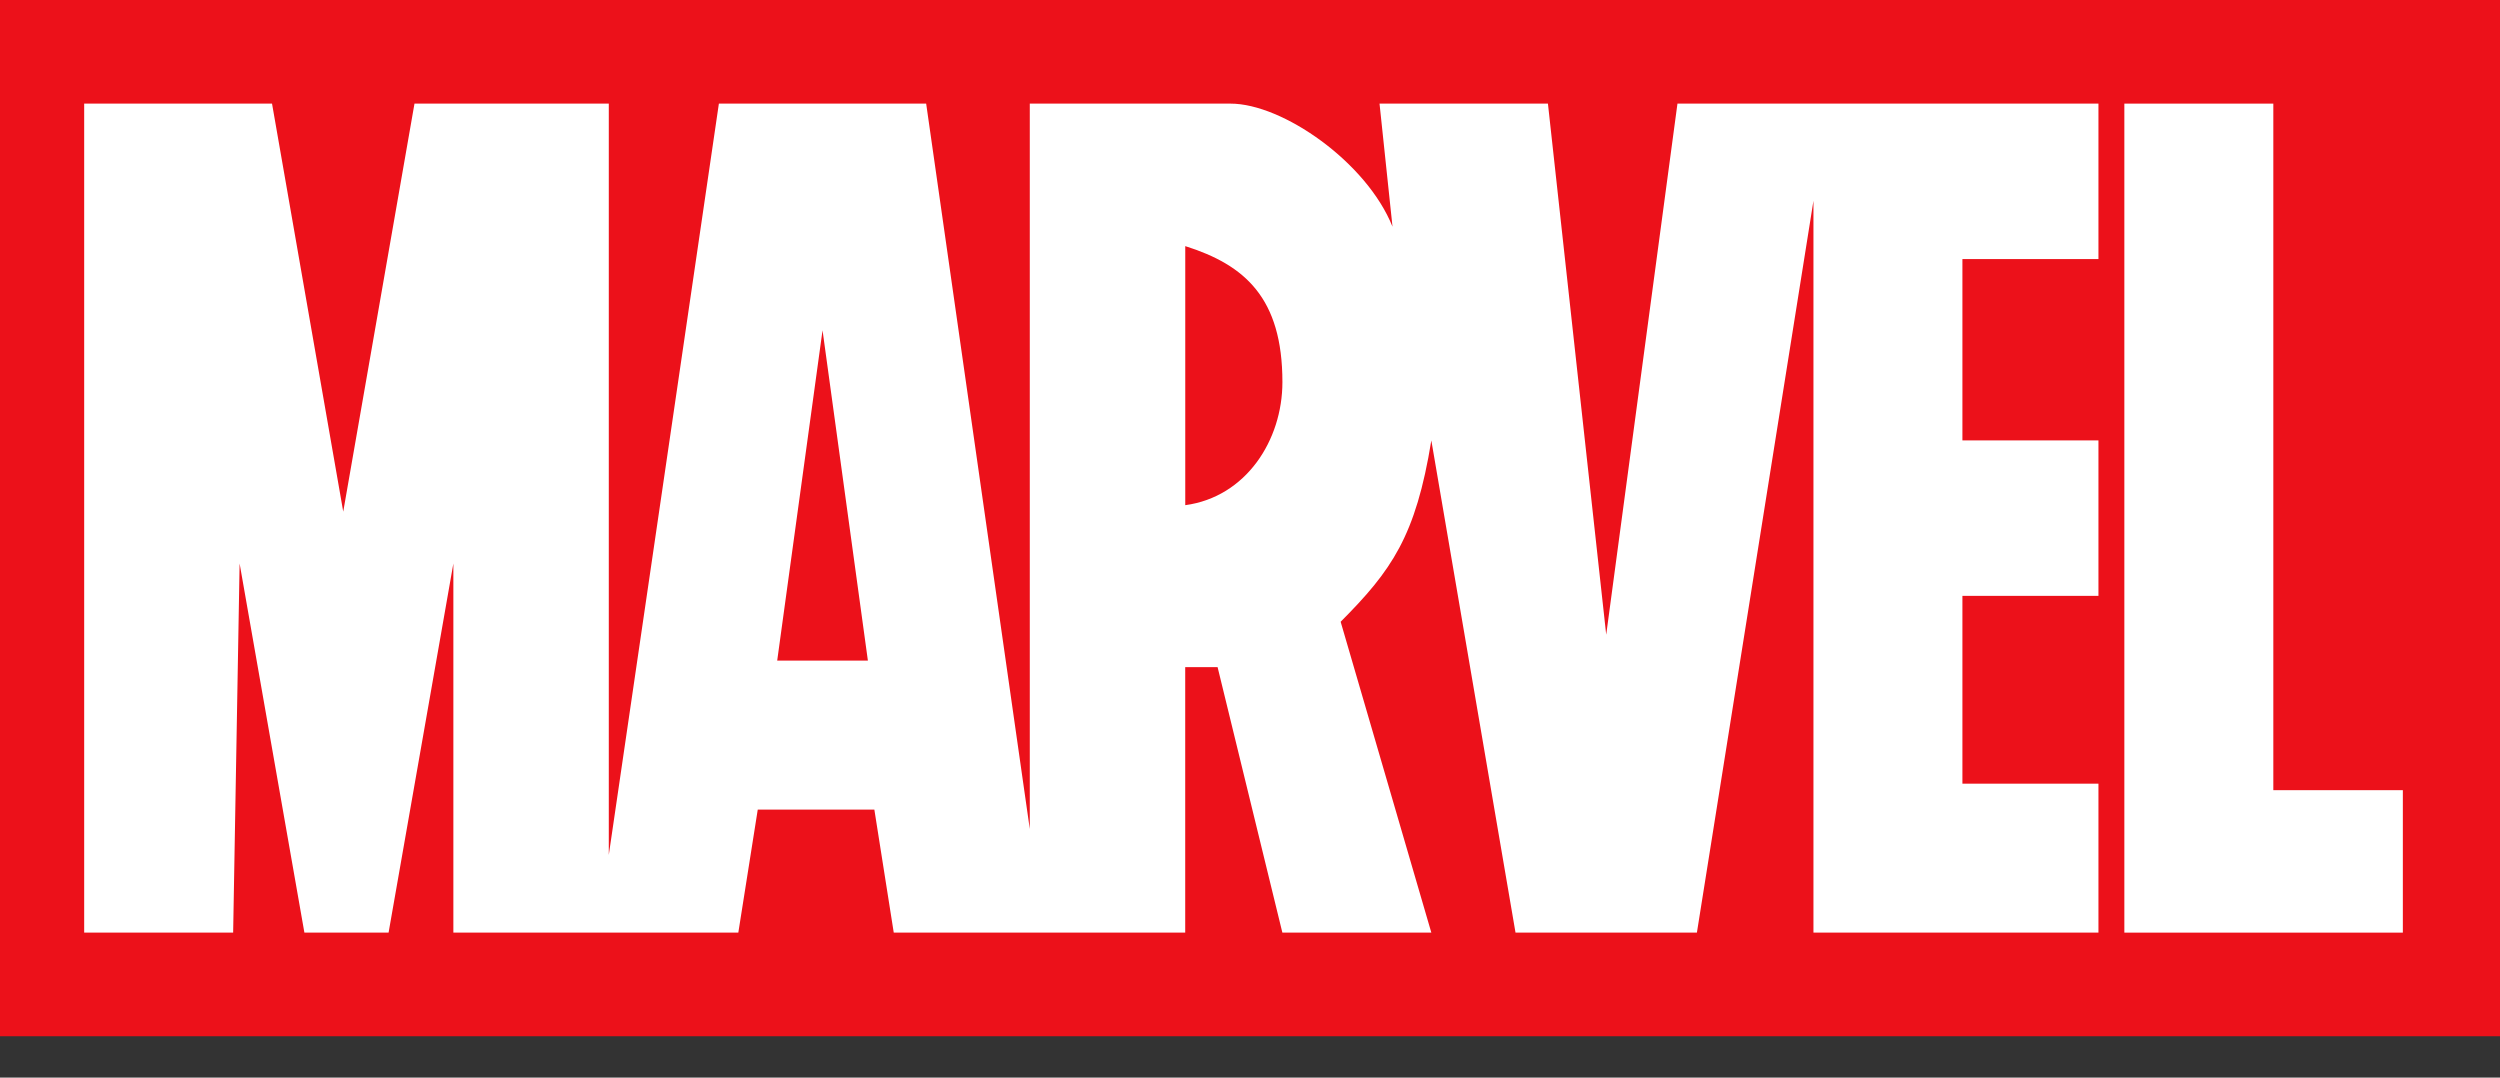
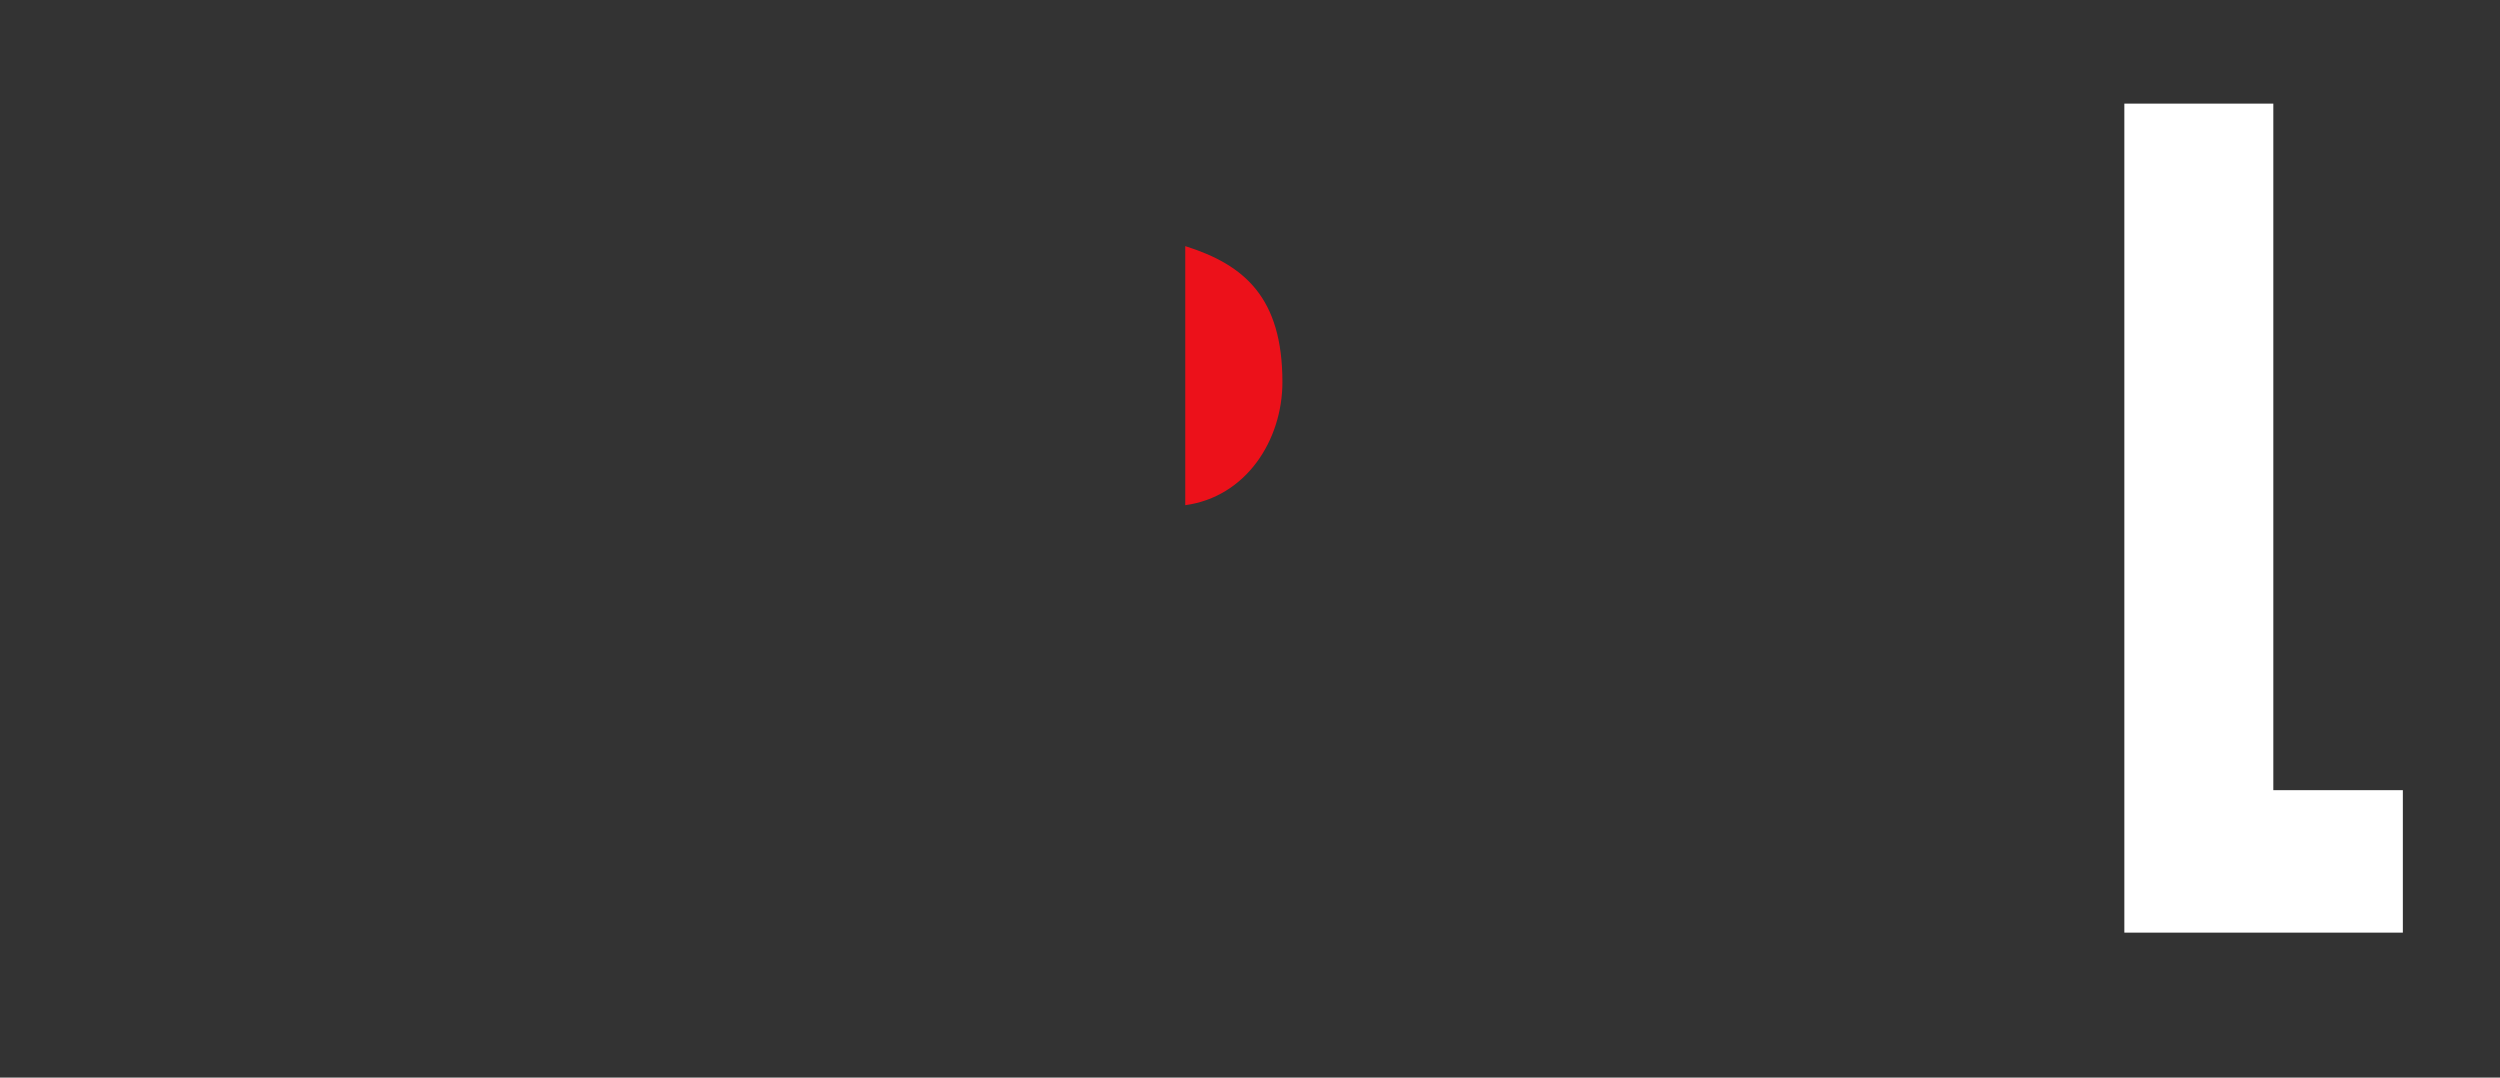
<svg xmlns="http://www.w3.org/2000/svg" width="58" height="25" viewBox="0 0 58 25" fill="none">
  <rect x="0" y="0" width="58" height="25" fill="#333333" stroke="none" />
-   <rect width="58" height="24.041" fill="#EC111A" />
-   <path d="M1.953 2.404V21.637H5.409L5.559 13.073L7.062 21.637H9.015L10.518 13.073V21.637H17.129L17.58 18.782H20.285L20.735 21.637H27.497V15.477H28.248L29.751 21.637H33.207L31.103 14.425C32.288 13.235 32.847 12.438 33.207 10.218L35.16 21.637H39.368L42.072 4.658V21.637H48.684V18.181H45.528V13.824H48.684V10.218H45.528V6.01H48.684V2.404H38.917L37.264 14.725L35.912 2.404H32.005L32.306 5.259C31.704 3.757 29.751 2.404 28.549 2.404H23.891V19.233L21.487 2.404H16.678L14.124 19.834V2.404H9.616L7.963 11.87L6.311 2.404H1.953Z" fill="white" />
  <path d="M49.285 21.637V2.404H52.741V18.332H55.746V21.637H49.285Z" fill="white" />
-   <path d="M19.083 7.663L18.031 15.326H20.135L19.083 7.663Z" fill="#EC111A" />
  <path d="M27.498 11.72V5.71C28.881 6.147 29.752 6.912 29.752 8.865C29.752 10.217 28.905 11.53 27.498 11.72Z" fill="#EC111A" />
</svg>